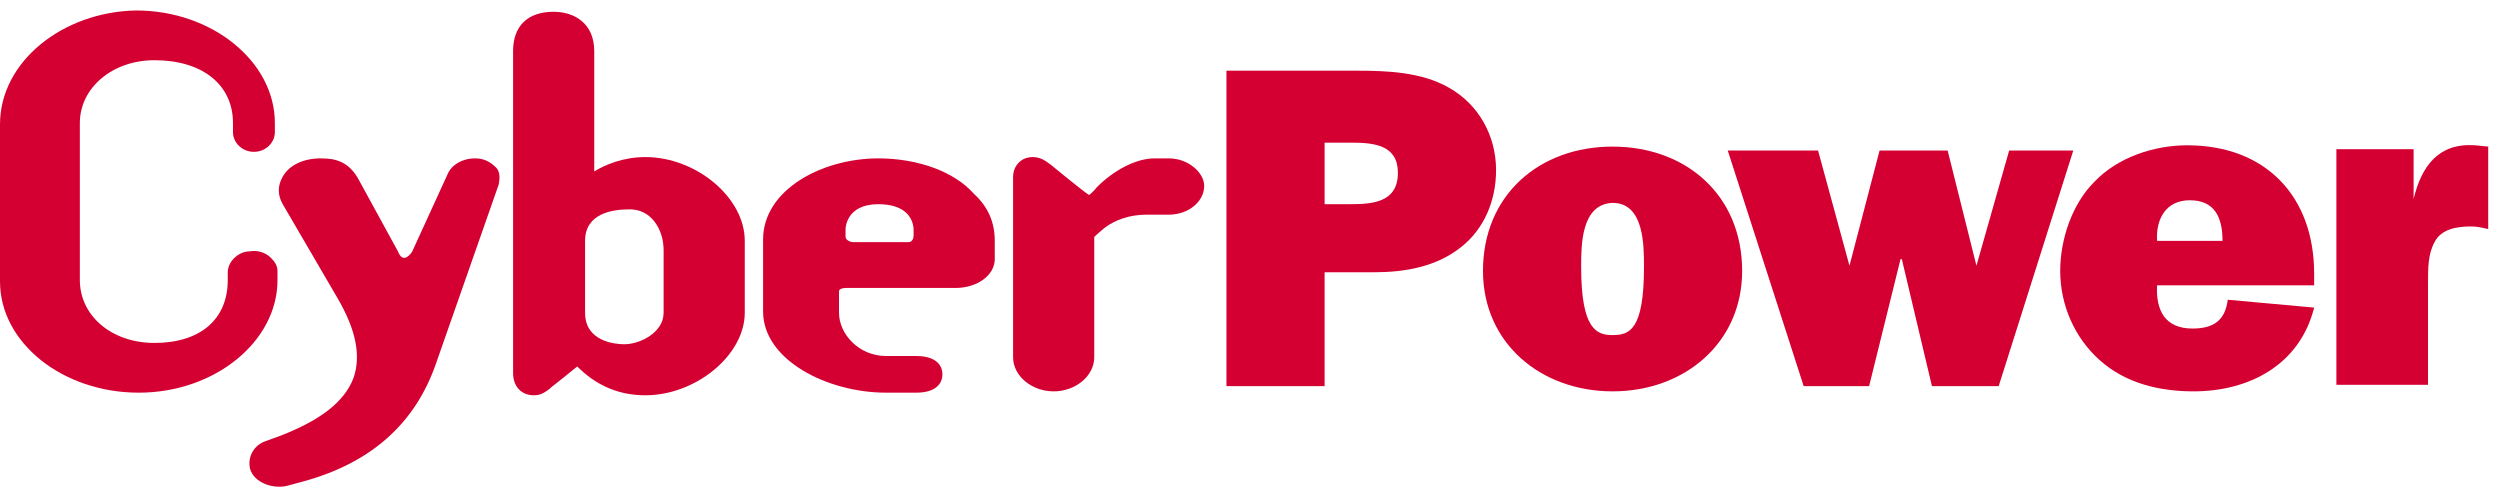
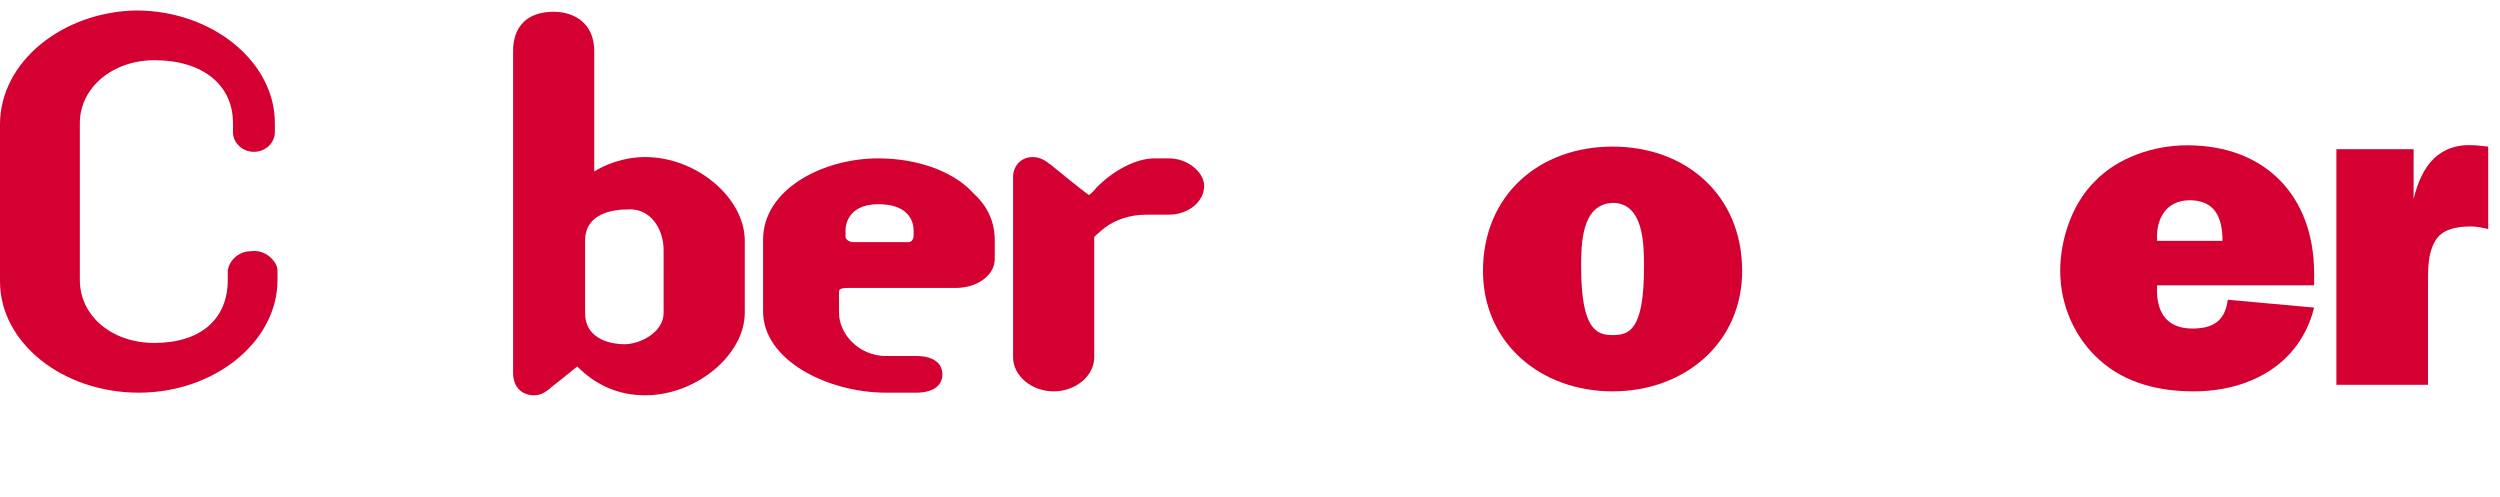
<svg xmlns="http://www.w3.org/2000/svg" viewBox="0 0 191 38" fill="none">
  <path d="M21.2 20.7C21.2 20.3 21 20 20.7 19.7C20.3 19.3 19.7 19.1 19.1 19.2C18.2 19.2 17.4 20 17.4 20.8V21.4C17.4 24.4 15.3 26.2 11.8 26.2C8.5 26.2 6.1 24.1 6.1 21.4V9.4C6.1 6.7 8.6 4.6 11.8 4.6C15.5 4.6 17.8 6.5 17.8 9.4V10.1C17.8 10.9 18.5 11.6 19.4 11.6C20.3 11.6 21 10.9 21 10.1V9.4C21 4.7 16.2 0.8 10.4 0.8C4.8 0.9 0 4.7 0 9.5V21.5C0 26.2 4.8 30 10.6 30C16.4 30 21.2 26.1 21.2 21.4V20.7Z" fill="#D50032" />
-   <path d="M36.3 12.1C35.3 12.1 34.5 12.6 34.2 13.3L31.5 19.2C31.4 19.4 31.1 19.7 30.9 19.7C30.8 19.7 30.6 19.7 30.4 19.2L27.5 13.9C26.7 12.3 25.6 12.1 24.5 12.1C23.2 12.1 22.1 12.6 21.6 13.5C21.2 14.2 21.2 14.9 21.6 15.6L25.8 22.8C27.2 25.2 27.6 27.2 27 28.9C26.3 30.7 24.5 32.1 21.4 33.3L20.3 33.7C19.4 34 18.9 34.9 19.1 35.8C19.4 36.9 20.9 37.4 22 37.1L23.1 36.8C28.3 35.4 31.7 32.4 33.3 27.8L38.1 14.1C38.2 13.6 38.2 13.1 37.9 12.8C37.4 12.3 36.9 12.1 36.3 12.1Z" fill="#D50032" />
  <path d="M49.3 12C47.6 12 46.2 12.6 45.4 13.1C45.4 11.6 45.4 3.9 45.4 3.9C45.4 1.8 43.9 0.9 42.3 0.9C40.3 0.9 39.2 2 39.2 3.9V28.5C39.2 29.5 39.8 30.2 40.8 30.2C41.4 30.2 41.7 29.9 42 29.7L42.1 29.6C42.1 29.6 43.5 28.5 44.1 28C45.5 29.4 47.2 30.2 49.3 30.2C53.2 30.2 56.9 27.1 56.9 23.9V18.4C56.9 15.1 53.2 12 49.3 12ZM50.7 19.1V23.9C50.7 25.4 48.9 26.3 47.7 26.3C47 26.3 44.7 26.1 44.7 23.9V18.4C44.7 16.3 46.8 16 48 16C49.7 15.9 50.7 17.5 50.7 19.1Z" fill="#D50032" />
  <path d="M67.1 12.1C62.8 12.1 58.3 14.5 58.3 18.3V23.8C58.3 27.5 63.2 30 67.7 30H70C71.5 30 72 29.3 72 28.6C72 27.9 71.5 27.2 70 27.2H67.7C65.6 27.2 64.1 25.5 64.1 23.9V22.3C64.1 22.2 64.1 22 64.7 22H73C74.7 22 76 21 76 19.8V18.4C76 17 75.5 15.8 74.4 14.8C72.9 13.1 70.1 12.1 67.1 12.1ZM69.8 17.6V18C69.8 18.2 69.7 18.5 69.4 18.5H65.2C64.9 18.5 64.6 18.3 64.6 18.1V17.5C64.6 17.5 64.6 15.6 67.1 15.6C69.3 15.6 69.8 16.8 69.8 17.6Z" fill="#D50032" />
  <path d="M89.3 12.1H88.2C86.8 12.1 85.1 13 83.8 14.3C83.8 14.3 83.5 14.7 83.2 14.9C82.6 14.5 80.3 12.6 80.3 12.6C80 12.4 79.6 12 78.9 12C77.9 12 77.4 12.8 77.4 13.5V27.3C77.4 28.7 78.8 29.9 80.5 29.9C82.2 29.9 83.6 28.7 83.6 27.3C83.6 27.3 83.6 18.6 83.6 18.1C83.8 17.9 84.4 17.4 84.4 17.4C85.2 16.8 86.3 16.4 87.6 16.4H89.3C90.8 16.4 92 15.4 92 14.2C92 13.2 90.8 12.1 89.3 12.1Z" fill="#D50032" />
-   <path d="M101.2 29.5H93.7V5.4H103.6C106 5.4 108.6 5.5 110.7 6.7C113 8 114.3 10.4 114.3 13C114.3 15.3 113.4 17.5 111.6 18.9C109.7 20.4 107.3 20.8 105 20.8H101.2V29.5ZM103.1 15.6C104.8 15.6 106.8 15.5 106.8 13.2C106.8 11.1 105 10.9 103.3 10.9H101.2V15.6H103.1Z" fill="#D50032" />
  <path d="M133.1 20.7C133.1 26.2 128.7 29.9 123.2 29.9C117.7 29.9 113.3 26.2 113.3 20.7C113.3 14.9 117.6 11.2 123.2 11.2C128.8 11.2 133.1 14.9 133.1 20.7ZM120.8 20.4C120.8 25.2 122 25.6 123.2 25.6C124.5 25.6 125.6 25.2 125.6 20.4C125.6 18.7 125.6 15.5 123.2 15.5C120.8 15.6 120.8 18.7 120.8 20.4Z" fill="#D50032" />
-   <path d="M152.7 29.5H147.6L145.3 19.8H145.2L142.8 29.5H137.8L132 11.5H138.9L141.3 20.3L143.6 11.5H148.8L151 20.3L153.5 11.5H158.4L152.7 29.5Z" fill="#D50032" />
  <path d="M176.8 23.5C175.7 27.9 171.8 29.9 167.6 29.9C165 29.9 162.4 29.3 160.4 27.5C158.5 25.8 157.4 23.3 157.4 20.7C157.4 18.3 158.3 15.6 160 13.9C161.8 12 164.6 11.1 167.1 11.1C173.1 11.1 176.8 15 176.8 20.9V21.8H164.8C164.7 23.7 165.4 25.1 167.5 25.1C169.1 25.1 170 24.5 170.2 22.9L176.8 23.5ZM169.8 18.4C169.8 16.6 169.2 15.3 167.3 15.3C165.5 15.3 164.7 16.7 164.8 18.4H169.8Z" fill="#D50032" />
  <path d="M184.4 15.2C185 12.7 186.3 10.9 189.1 11.1L190.1 11.2V17.5C189.7 17.4 189.2 17.3 188.8 17.3C187.7 17.3 186.5 17.5 186 18.5C185.5 19.4 185.5 20.5 185.5 21.6V29.4H178.5V11.4H184.4V15.2Z" fill="#D50032" />
</svg>